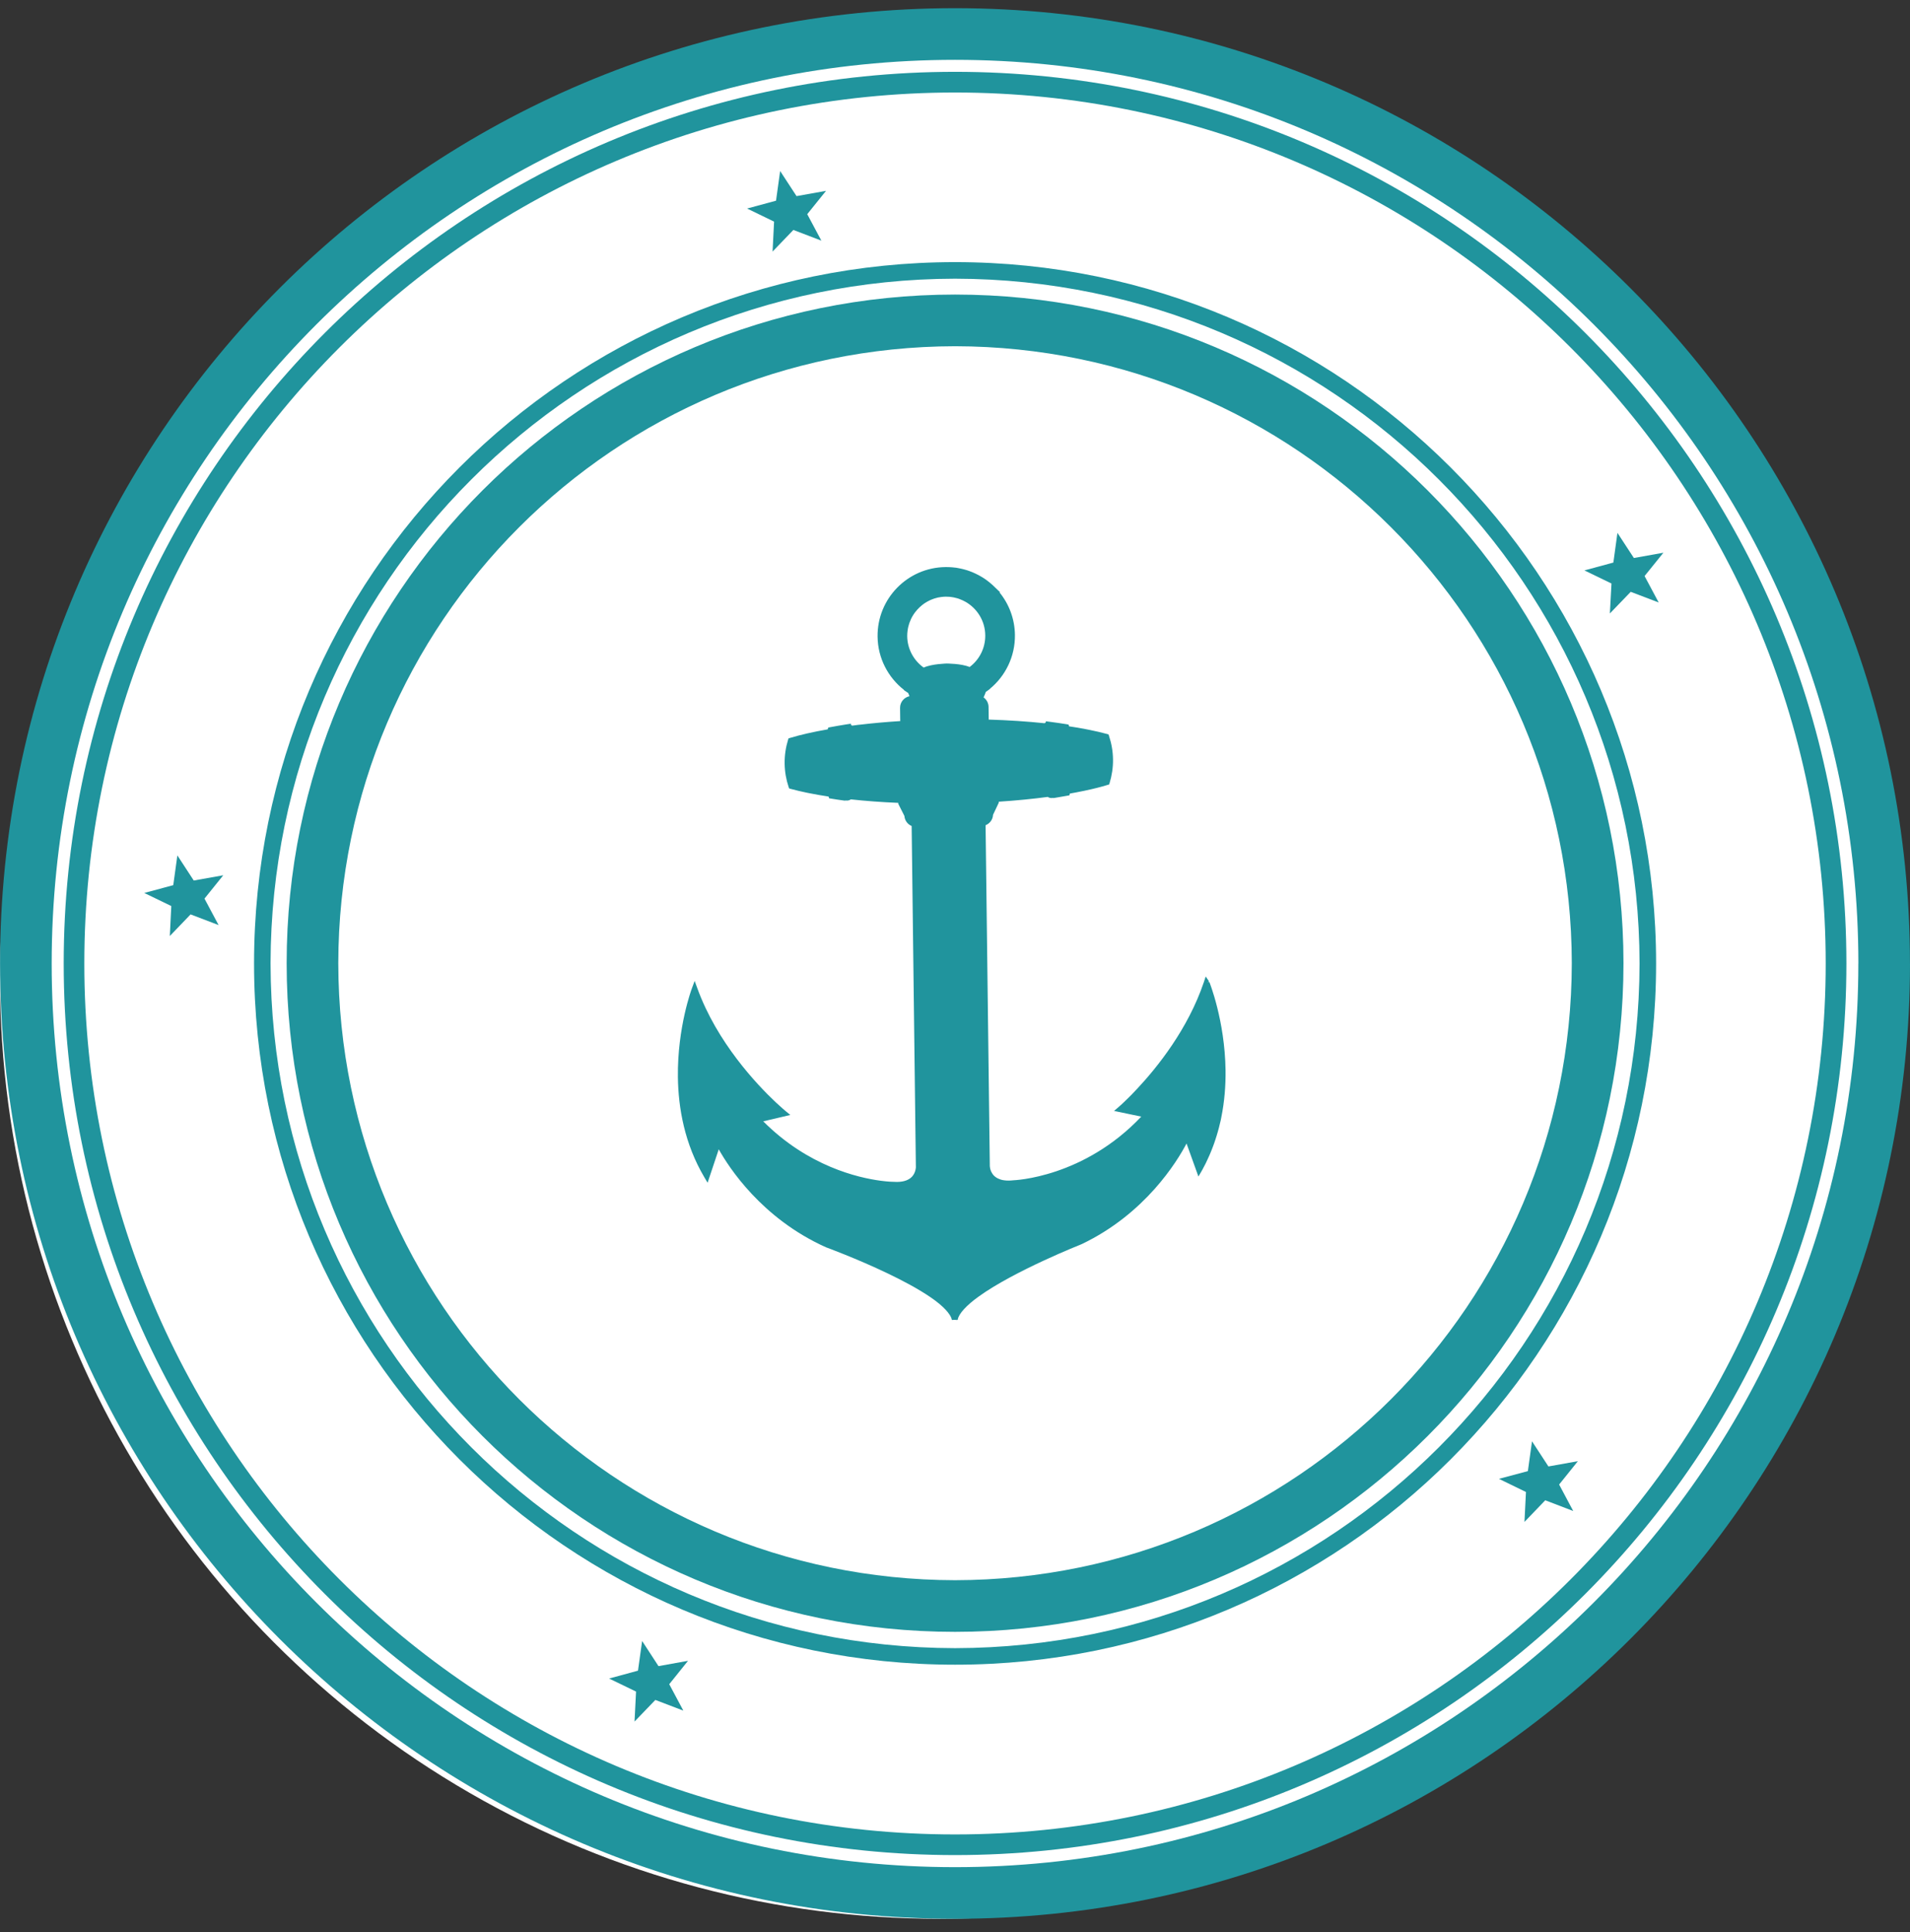
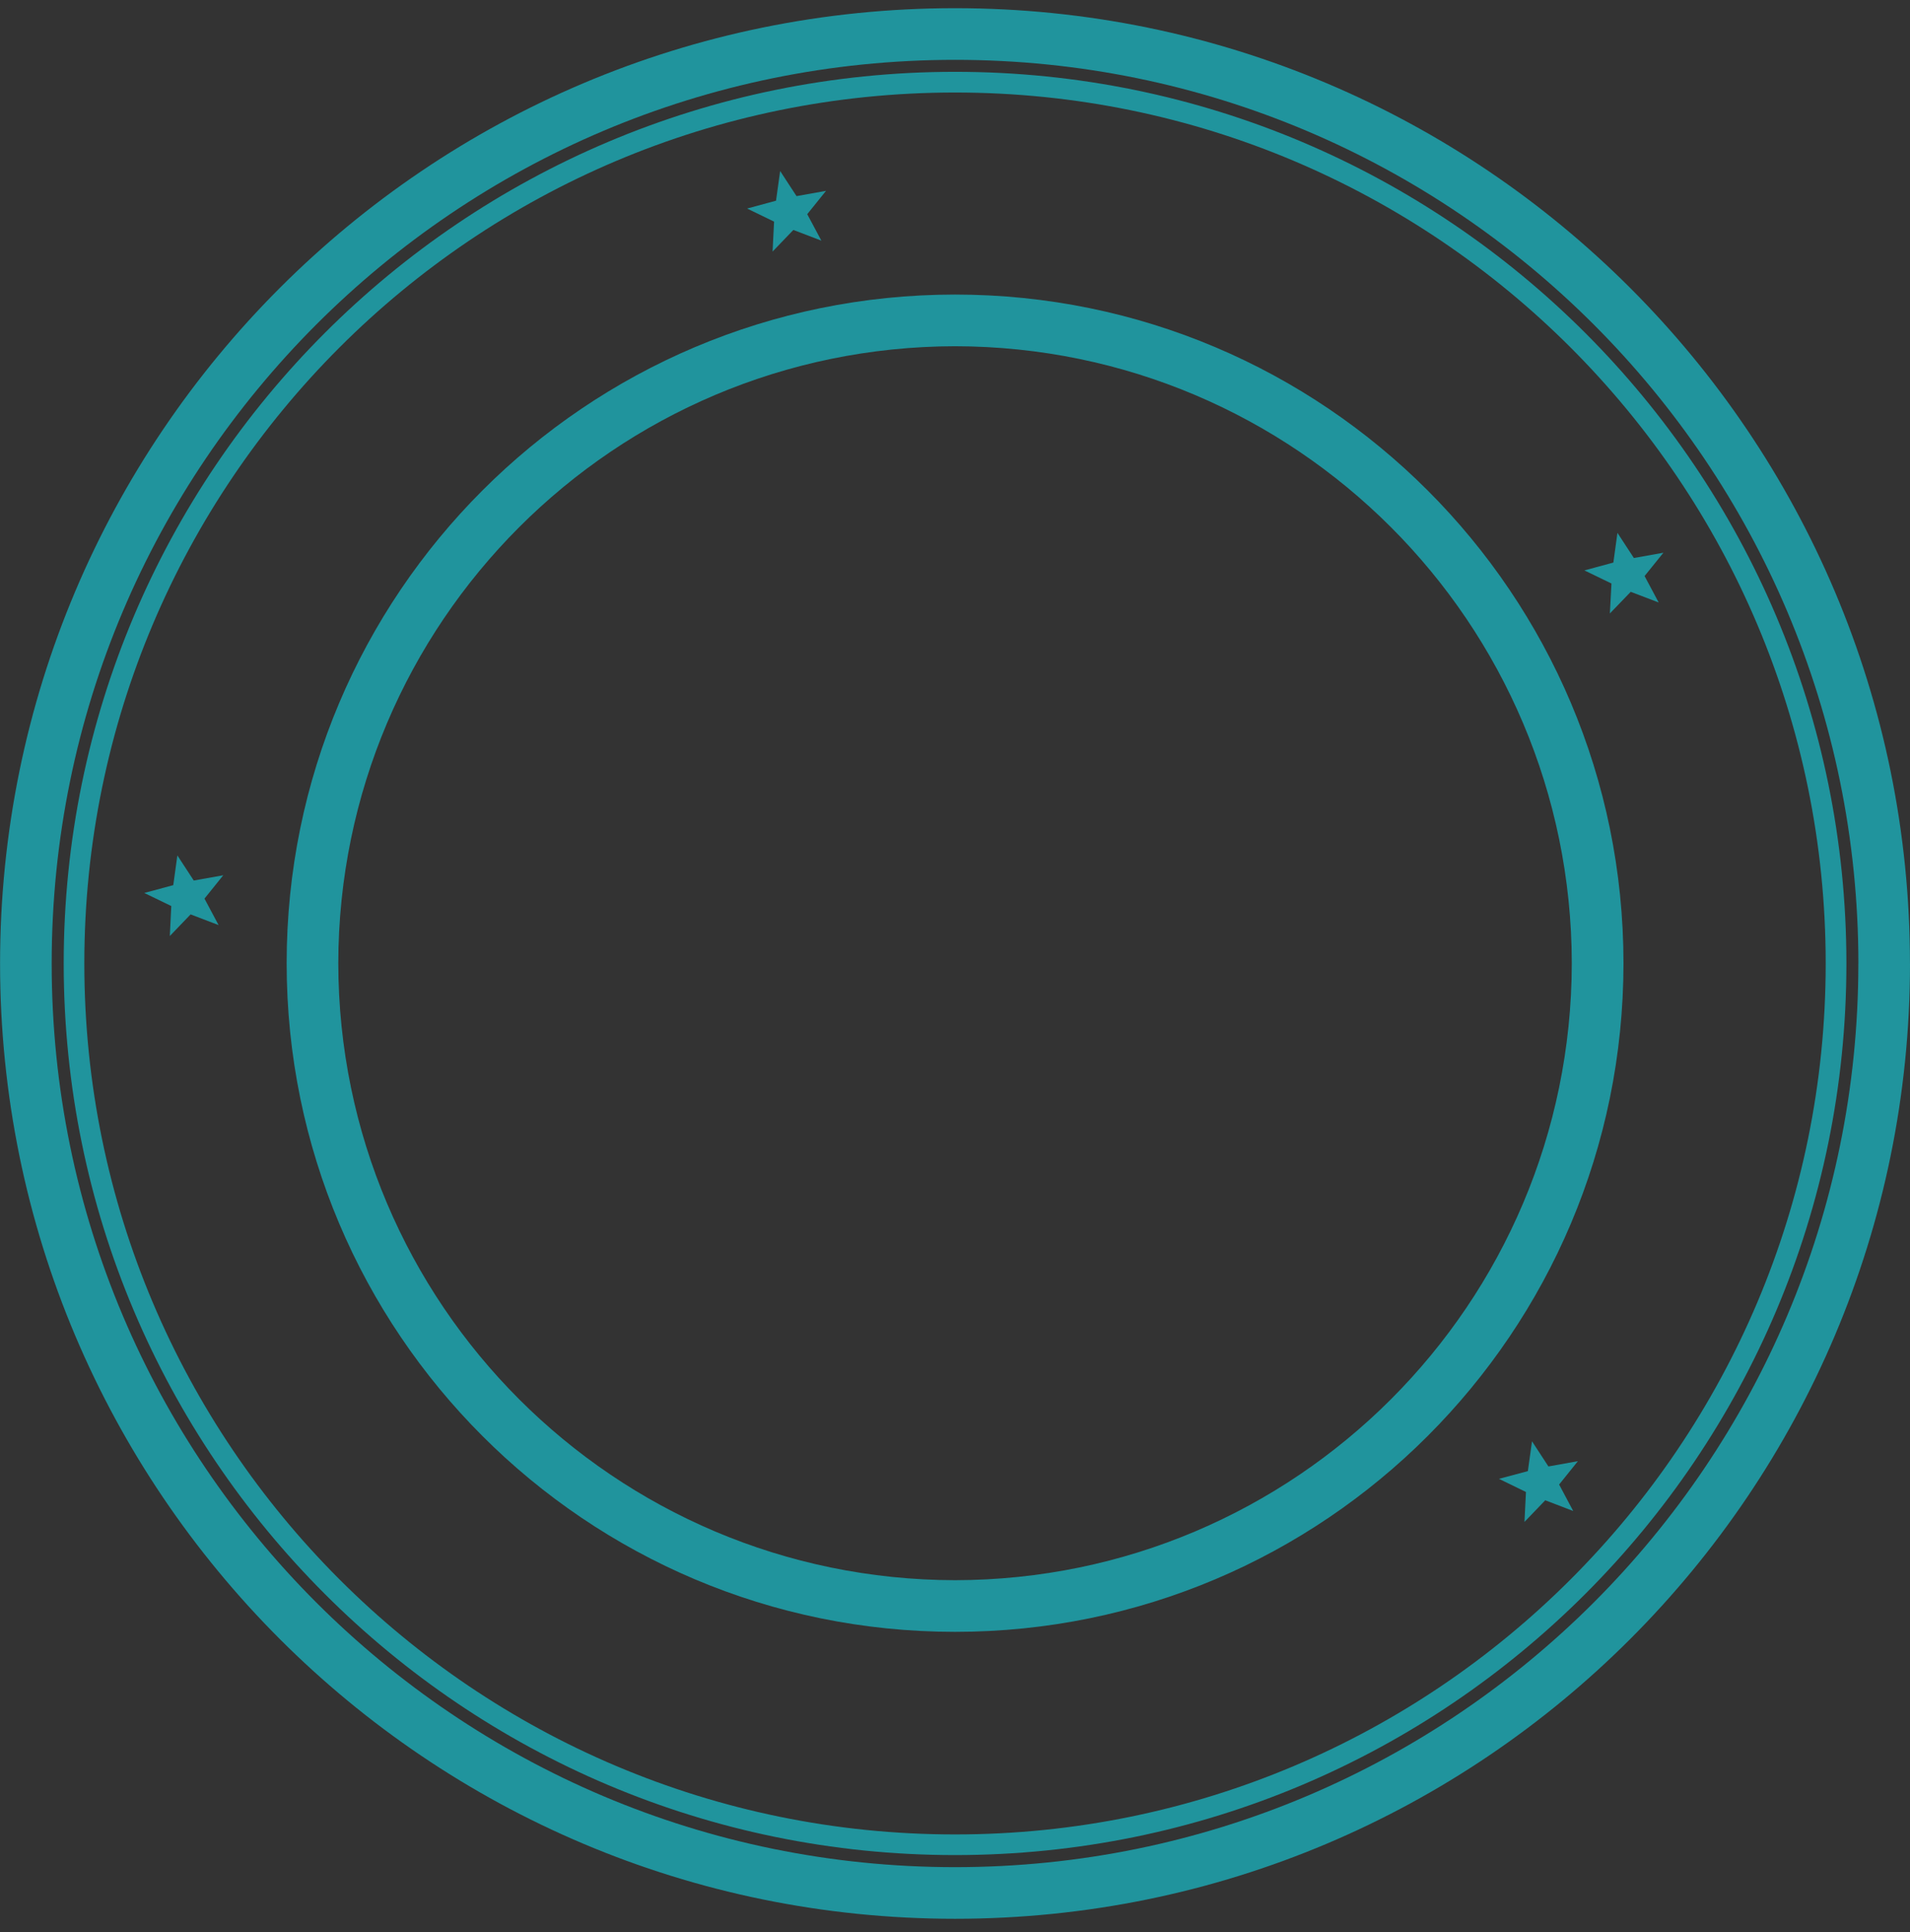
<svg xmlns="http://www.w3.org/2000/svg" width="88" height="89" viewBox="0 0 88 89" fill="none">
  <rect x="0" y="0" width="88" height="89" fill="#333333" stroke="none" />
-   <ellipse cx="43.276" cy="45.098" rx="43.276" ry="43.279" fill="white" />
-   <path d="M55.719 45.229L55.642 45.247L55.705 45.203L55.551 44.976L55.465 45.236C54.738 47.396 53.313 49.166 52.393 50.148L52.353 50.189C52.33 50.216 52.305 50.241 52.281 50.265C52.273 50.274 52.264 50.284 52.257 50.292C52.231 50.318 52.207 50.344 52.182 50.368C52.176 50.373 52.173 50.38 52.169 50.385C52.119 50.434 52.074 50.48 52.031 50.523L52.019 50.534C51.998 50.556 51.976 50.577 51.955 50.598C51.95 50.604 51.943 50.61 51.937 50.615C51.876 50.676 51.819 50.73 51.771 50.775C51.765 50.781 51.758 50.787 51.752 50.793C51.707 50.835 51.669 50.87 51.638 50.9C51.632 50.904 51.626 50.909 51.62 50.914C51.613 50.922 51.604 50.929 51.597 50.936C51.591 50.94 51.585 50.946 51.579 50.951C51.572 50.958 51.565 50.964 51.559 50.969C51.555 50.973 51.55 50.978 51.55 50.978C51.547 50.98 51.545 50.983 51.539 50.987L51.538 50.987L51.328 51.168L52.582 51.43C51.262 52.825 49.816 53.557 48.684 53.941C48.096 54.141 47.592 54.246 47.237 54.302C46.881 54.357 46.681 54.362 46.682 54.363L46.674 54.364L46.67 54.364C46.602 54.372 46.539 54.375 46.479 54.376C46.337 54.377 46.221 54.362 46.124 54.335L46.069 54.315C45.838 54.236 45.731 54.096 45.669 53.966C45.617 53.855 45.606 53.75 45.604 53.712L45.409 38.009C45.603 37.93 45.743 37.748 45.752 37.53L46.019 36.966L46.018 36.925C46.819 36.873 47.577 36.798 48.275 36.705C48.282 36.712 48.29 36.717 48.296 36.72C48.385 36.766 48.436 36.753 48.447 36.756L48.459 36.757L48.47 36.755C48.479 36.754 48.486 36.753 48.493 36.752C48.522 36.756 48.543 36.756 48.547 36.756L48.557 36.755L48.569 36.754C48.782 36.72 48.989 36.685 49.189 36.647L49.27 36.632L49.293 36.552C49.294 36.551 49.295 36.55 49.295 36.55C49.498 36.514 49.694 36.477 49.883 36.437C49.883 36.437 49.886 36.437 49.889 36.437C49.927 36.429 49.97 36.42 50.011 36.411L50.011 36.411L50.019 36.409C50.388 36.331 50.729 36.246 51.033 36.152L51.102 36.131L51.124 36.062C51.226 35.723 51.285 35.358 51.28 34.978C51.275 34.596 51.208 34.231 51.096 33.896L51.074 33.827L51.004 33.807C50.761 33.74 50.492 33.678 50.205 33.62C50.144 33.608 50.081 33.596 50.018 33.583C49.777 33.536 49.524 33.492 49.257 33.454C49.257 33.453 49.257 33.452 49.255 33.452L49.23 33.372L49.148 33.358C48.909 33.319 48.663 33.284 48.405 33.25L48.175 33.22L48.192 33.264C48.178 33.272 48.161 33.283 48.145 33.297C48.139 33.301 48.135 33.306 48.13 33.312C47.337 33.229 46.47 33.171 45.551 33.143C45.553 33.135 45.553 33.125 45.553 33.115L45.546 32.555C45.543 32.376 45.451 32.218 45.316 32.121C45.368 32.016 45.401 31.924 45.418 31.87C45.426 31.864 45.436 31.856 45.446 31.85L45.491 31.818L45.613 31.73L45.608 31.725C46.322 31.137 46.773 30.241 46.761 29.244C46.752 28.499 46.485 27.817 46.048 27.282L46.081 27.282L45.837 27.047C45.806 27.018 45.773 26.985 45.738 26.952C45.735 26.951 45.733 26.948 45.73 26.945C45.693 26.912 45.658 26.88 45.62 26.85C45.619 26.85 45.616 26.846 45.608 26.84C45.574 26.812 45.538 26.784 45.501 26.755C45.498 26.752 45.496 26.752 45.49 26.746C45.452 26.718 45.414 26.692 45.377 26.666C45.375 26.664 45.369 26.66 45.361 26.655C45.324 26.63 45.287 26.607 45.248 26.582C45.243 26.58 45.24 26.578 45.231 26.573C45.193 26.549 45.155 26.528 45.118 26.508C45.112 26.506 45.105 26.501 45.095 26.495C45.056 26.475 45.019 26.456 44.983 26.439C44.976 26.435 44.966 26.429 44.954 26.424C44.918 26.405 44.881 26.39 44.845 26.375C44.837 26.37 44.825 26.365 44.811 26.359C44.775 26.344 44.739 26.331 44.705 26.319C44.693 26.314 44.681 26.308 44.662 26.302C44.63 26.291 44.593 26.279 44.563 26.268C44.55 26.264 44.532 26.259 44.511 26.252C44.48 26.242 44.45 26.234 44.419 26.227C44.402 26.222 44.382 26.215 44.359 26.211C44.329 26.203 44.301 26.197 44.275 26.192C44.254 26.187 44.23 26.181 44.202 26.177C44.176 26.169 44.151 26.166 44.13 26.163C44.103 26.158 44.075 26.154 44.045 26.148C44.021 26.145 44.001 26.144 43.985 26.142C43.953 26.137 43.92 26.134 43.883 26.131C43.867 26.129 43.855 26.128 43.849 26.128C43.753 26.121 43.657 26.117 43.558 26.119C41.81 26.14 40.412 27.575 40.433 29.322C40.445 30.32 40.921 31.206 41.65 31.776L41.643 31.784L41.844 31.92C41.858 31.956 41.876 32.007 41.903 32.067C41.654 32.118 41.465 32.34 41.469 32.606L41.476 33.166C41.476 33.181 41.476 33.196 41.479 33.212C40.842 33.252 40.234 33.306 39.661 33.374C39.62 33.378 39.58 33.382 39.538 33.386C39.444 33.399 39.351 33.41 39.259 33.423C39.255 33.417 39.248 33.412 39.242 33.407C39.225 33.395 39.209 33.384 39.195 33.378L39.212 33.332L38.981 33.367C38.726 33.408 38.479 33.45 38.243 33.495L38.161 33.51L38.137 33.59C38.136 33.591 38.135 33.593 38.135 33.593C37.477 33.708 36.89 33.84 36.397 33.989L36.328 34.011L36.307 34.081C36.203 34.418 36.146 34.784 36.151 35.166C36.156 35.547 36.221 35.91 36.334 36.246L36.357 36.314L36.427 36.334C36.662 36.399 36.919 36.458 37.193 36.515C37.244 36.526 37.294 36.535 37.347 36.545C37.606 36.596 37.883 36.645 38.174 36.688C38.174 36.688 38.174 36.688 38.175 36.69L38.201 36.769L38.283 36.782C38.483 36.816 38.692 36.846 38.904 36.875L38.916 36.876L38.928 36.875C38.932 36.875 38.952 36.875 38.98 36.87C38.987 36.87 38.996 36.872 39.005 36.873L39.015 36.874L39.027 36.874C39.032 36.874 39.062 36.873 39.101 36.864C39.121 36.859 39.146 36.853 39.177 36.833C39.184 36.831 39.191 36.826 39.199 36.818C39.877 36.892 40.611 36.947 41.386 36.979C41.387 36.983 41.387 36.988 41.387 36.992L41.387 37.024L41.669 37.581C41.684 37.791 41.818 37.968 42.003 38.045L42.197 53.747C42.197 53.747 42.197 53.748 42.197 53.755C42.197 53.759 42.197 53.76 42.197 53.76C42.197 53.765 42.197 53.772 42.197 53.782L42.197 53.776C42.182 53.905 42.131 54.229 41.749 54.37C41.641 54.41 41.509 54.436 41.338 54.438C41.28 54.438 41.215 54.437 41.148 54.432L41.145 54.432L41.138 54.432C41.138 54.432 40.937 54.432 40.58 54.384C39.539 54.248 37.226 53.716 35.165 51.647L36.412 51.354L36.199 51.178C36.199 51.178 36.024 51.035 35.736 50.766C34.875 49.956 33.036 48.017 32.132 45.527L32.005 45.18L31.877 45.526C31.873 45.534 31.205 47.313 31.233 49.608C31.251 51.045 31.544 52.687 32.449 54.22L32.601 54.476L33.093 53.002L33.115 52.935C33.573 53.757 35.095 56.123 38.059 57.45L38.062 57.451L38.067 57.453C38.071 57.454 39.463 57.964 40.893 58.649C41.607 58.99 42.327 59.375 42.882 59.756C43.438 60.135 43.812 60.526 43.856 60.797L44.001 60.789L44.121 60.807L44.121 60.806L44.042 60.784L44.044 60.785L44.09 60.788L44.124 60.795C44.124 60.795 44.124 60.795 44.124 60.794C44.125 60.791 44.126 60.787 44.126 60.778C44.169 60.511 44.539 60.111 45.086 59.721C45.904 59.128 47.092 58.523 48.075 58.067C49.055 57.612 49.828 57.309 49.828 57.307L49.833 57.306L49.838 57.303C52.766 55.904 54.23 53.501 54.668 52.668L55.215 54.189L55.364 53.936L55.355 53.932L55.364 53.935C55.381 53.907 55.393 53.882 55.403 53.865C55.455 53.772 55.504 53.678 55.551 53.582C55.578 53.527 55.6 53.475 55.624 53.426C55.657 53.359 55.689 53.291 55.718 53.221C55.746 53.161 55.768 53.103 55.792 53.046C55.816 52.986 55.842 52.925 55.865 52.862C55.889 52.799 55.912 52.736 55.935 52.674C55.954 52.617 55.973 52.562 55.993 52.503C56.014 52.436 56.035 52.373 56.056 52.305C56.072 52.253 56.089 52.2 56.102 52.149C56.122 52.08 56.142 52.01 56.16 51.94C56.172 51.892 56.183 51.847 56.193 51.803C56.212 51.73 56.229 51.654 56.248 51.577C56.254 51.542 56.26 51.511 56.266 51.482C56.42 50.726 56.474 49.986 56.465 49.293C56.433 46.998 55.722 45.237 55.719 45.229ZM41.798 29.303C41.797 29.221 41.803 29.138 41.814 29.054C41.823 28.986 41.834 28.922 41.85 28.858L41.852 28.857C41.867 28.792 41.885 28.73 41.908 28.669C41.927 28.614 41.95 28.559 41.976 28.505C42.045 28.36 42.134 28.224 42.242 28.104C42.246 28.098 42.251 28.09 42.258 28.084C42.328 28.006 42.406 27.933 42.488 27.867C42.506 27.853 42.521 27.84 42.537 27.83C42.559 27.814 42.581 27.798 42.602 27.783C42.626 27.767 42.652 27.751 42.679 27.735C42.704 27.721 42.728 27.707 42.751 27.695C42.785 27.676 42.82 27.659 42.855 27.642C42.869 27.636 42.887 27.629 42.905 27.621C42.941 27.605 42.977 27.592 43.013 27.58C43.03 27.574 43.042 27.569 43.053 27.566C43.102 27.55 43.153 27.536 43.204 27.524C43.209 27.524 43.219 27.523 43.234 27.518C43.278 27.51 43.323 27.503 43.369 27.497C43.383 27.495 43.395 27.494 43.407 27.493C43.462 27.487 43.518 27.482 43.573 27.482C43.629 27.481 43.684 27.484 43.738 27.488C43.754 27.489 43.766 27.49 43.78 27.492C43.824 27.497 43.87 27.503 43.912 27.511C43.929 27.514 43.943 27.516 43.957 27.52C43.997 27.528 44.036 27.538 44.077 27.549C44.102 27.555 44.126 27.563 44.153 27.571C44.17 27.577 44.186 27.583 44.207 27.591C44.306 27.628 44.402 27.671 44.492 27.723C45.023 28.029 45.387 28.6 45.394 29.259C45.401 29.856 45.118 30.39 44.673 30.722C44.276 30.556 43.626 30.565 43.616 30.561C43.599 30.565 42.948 30.572 42.557 30.748C42.105 30.427 41.806 29.9 41.798 29.303Z" fill="#20949D" />
  <path d="M35.595 11.587L36.553 10.591L37.843 11.084L37.192 9.865L38.058 8.79L36.699 9.033L35.944 7.877L35.754 9.244L34.422 9.605L35.664 10.208L35.595 11.587Z" fill="#20949D" />
  <path d="M10.071 42.608L9.421 41.389L10.286 40.314L8.927 40.556L8.172 39.4L7.983 40.769L6.648 41.129L7.892 41.731L7.824 43.112L8.781 42.116L10.071 42.608Z" fill="#20949D" />
-   <path d="M31.699 76.495L30.339 76.74L29.585 75.582L29.394 76.949L28.063 77.311L29.305 77.912L29.235 79.293L30.194 78.297L31.483 78.789L30.834 77.573L31.699 76.495Z" fill="#20949D" />
  <path d="M70.585 66.385L70.394 67.757L69.062 68.114L70.306 68.719L70.237 70.098L71.195 69.101L72.483 69.595L71.834 68.376L72.698 67.3L71.341 67.543L70.585 66.385Z" fill="#20949D" />
  <path d="M72.999 26.272L74.246 26.876L74.172 28.255L75.133 27.259L76.421 27.75L75.771 26.532L76.638 25.458L75.278 25.701L74.521 24.543L74.333 25.911L72.999 26.272Z" fill="#20949D" />
  <path d="M87.998 44.38C87.998 20.077 68.299 0.377 44.002 0.377C19.7 0.377 0.003 20.077 0.003 44.38C0.003 68.679 19.7 88.377 44.002 88.377C68.299 88.377 87.998 68.679 88 44.38H87.998ZM85.62 44.38C85.62 55.875 80.963 66.273 73.431 73.808C65.895 81.342 55.497 85.999 44.001 85.999C32.503 85.999 22.106 81.343 14.571 73.808C7.037 66.273 2.381 55.875 2.381 44.38C2.381 32.88 7.037 22.484 14.571 14.949C22.108 7.414 32.503 2.756 44.001 2.756C55.496 2.756 65.895 7.414 73.431 14.949C80.963 22.483 85.619 32.88 85.622 44.38H85.62Z" fill="#20949D" />
  <path d="M44.001 3.308C21.321 3.309 2.936 21.694 2.935 44.376C2.936 67.056 21.321 85.443 44.001 85.443C66.682 85.443 85.068 67.057 85.07 44.376C85.068 21.694 66.682 3.309 44.001 3.308ZM72.366 72.741C65.106 80.002 55.082 84.492 44.001 84.492C32.925 84.492 22.897 80.002 15.637 72.741C8.376 65.481 3.885 55.454 3.885 44.376C3.885 33.298 8.376 23.271 15.637 16.009C22.897 8.75 32.925 4.261 44.001 4.261C55.082 4.261 65.106 8.75 72.366 16.009C79.627 23.271 84.116 33.298 84.116 44.376C84.116 55.454 79.627 65.481 72.366 72.741Z" fill="#20949D" />
-   <path d="M44.004 12.073C26.166 12.073 11.705 26.535 11.705 44.374C11.705 62.212 26.166 76.674 44.004 76.674C61.839 76.674 76.302 62.212 76.302 44.374C76.302 26.535 61.839 12.073 44.004 12.073ZM44.004 75.912C26.588 75.881 12.497 61.792 12.465 44.374C12.497 26.955 26.588 12.867 44.004 12.836C61.419 12.867 75.509 26.955 75.54 44.374C75.508 61.792 61.419 75.881 44.004 75.912Z" fill="#20949D" />
  <path d="M44.003 13.567C26.995 13.571 13.207 27.358 13.207 44.365C13.207 61.373 26.995 75.161 44.003 75.161C61.01 75.161 74.797 61.373 74.799 44.365C74.797 27.358 61.01 13.571 44.003 13.567ZM44.003 72.782C28.31 72.756 15.612 60.059 15.586 44.366C15.612 28.672 28.31 15.975 44.003 15.947C59.696 15.975 72.392 28.672 72.418 44.366C72.392 60.059 59.696 72.756 44.003 72.782Z" fill="#20949D" />
</svg>